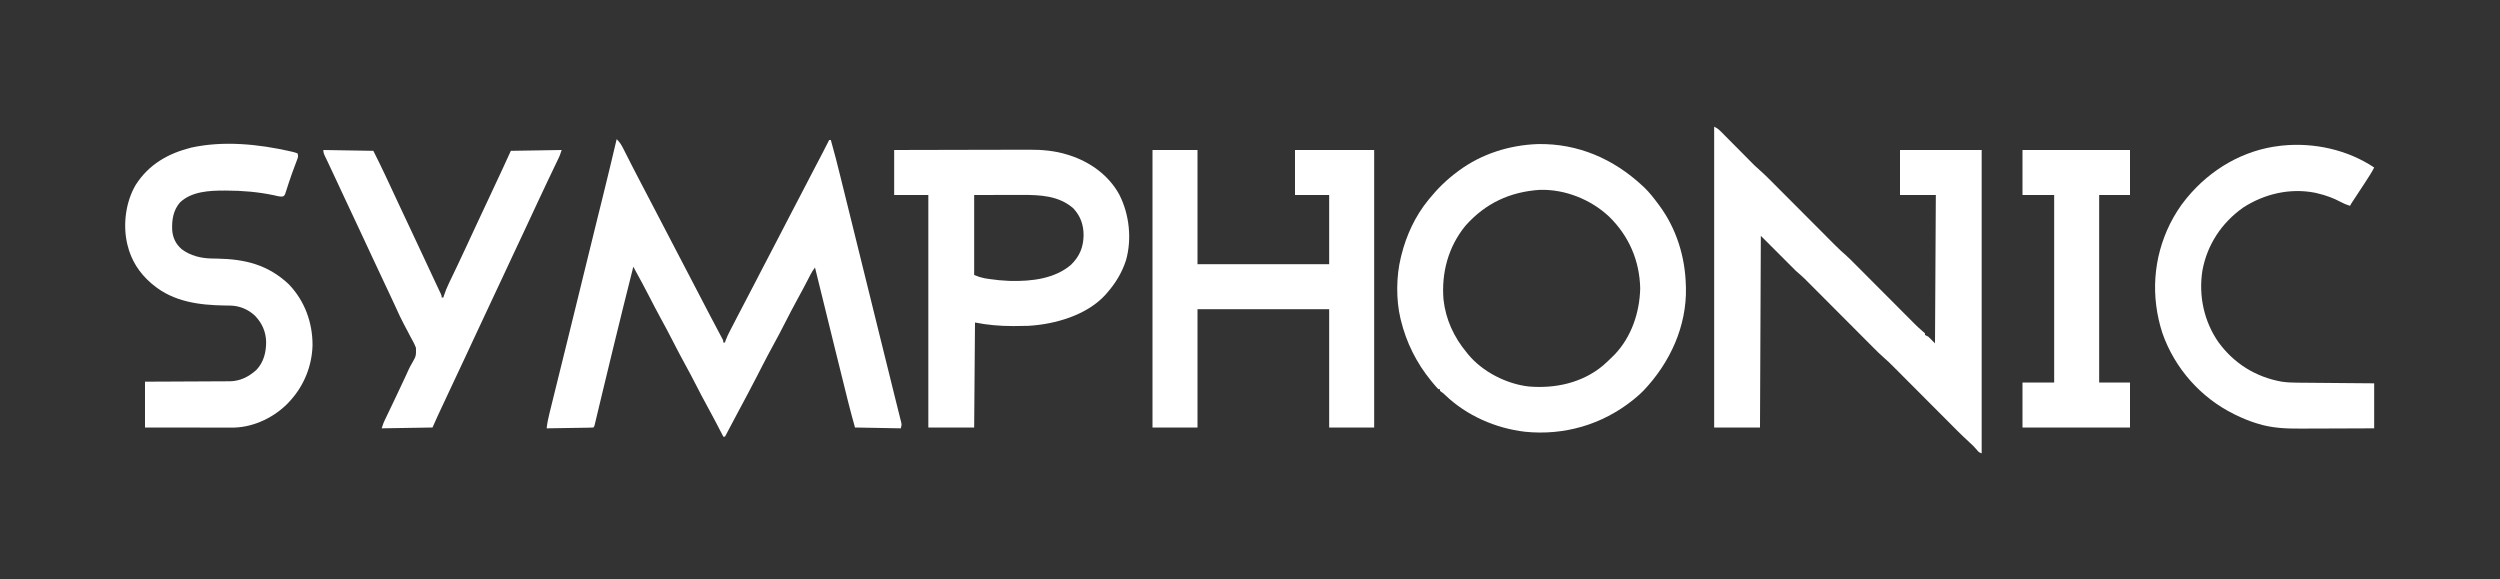
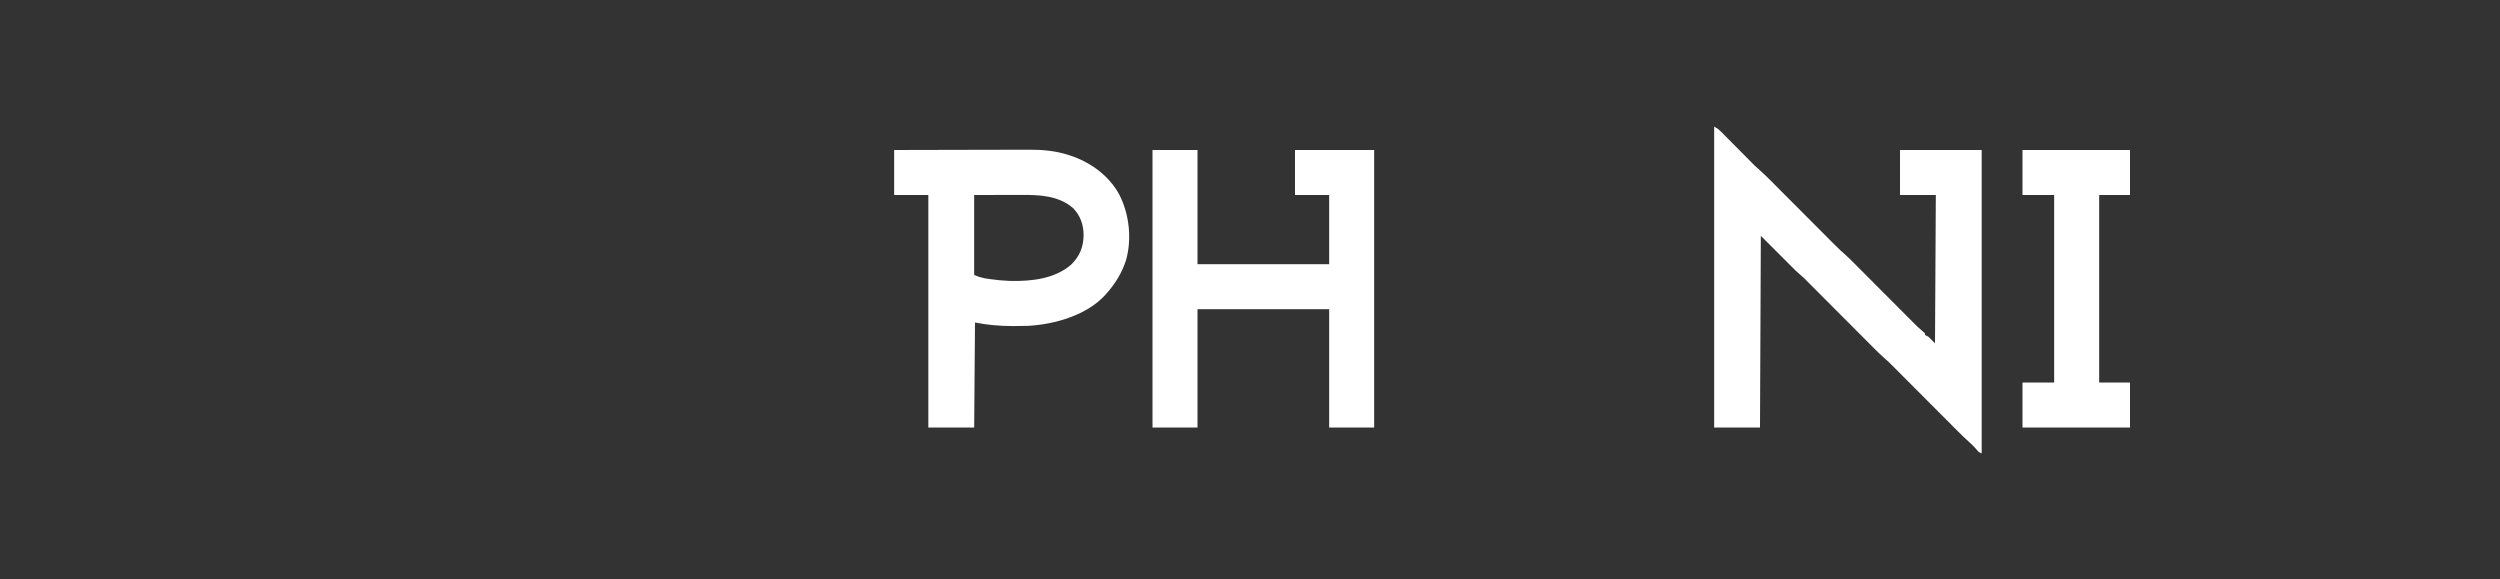
<svg xmlns="http://www.w3.org/2000/svg" version="1.1" width="3000" height="695">
  <rect width="100%" height="100%" fill="#333333" stroke="none" />
-   <path d="M0 0 C3.595 3.425 5.777 6.967 7.977 11.379 C8.343 12.099 8.71 12.818 9.088 13.56 C10.274 15.89 11.449 18.226 12.625 20.562 C13.444 22.176 14.264 23.788 15.085 25.4 C16.3 27.786 17.514 30.172 18.725 32.56 C21.518 38.066 24.354 43.547 27.25 49 C31.21 56.478 35.11 63.985 39 71.5 C42.954 79.138 46.919 86.77 50.938 94.375 C55.129 102.31 59.257 110.277 63.375 118.25 C71.876 134.707 80.429 151.135 89.072 167.518 C92.746 174.495 96.374 181.497 100 188.5 C104.04 196.303 108.089 204.102 112.188 211.875 C112.575 212.61 112.962 213.346 113.361 214.103 C115.586 218.327 117.82 222.545 120.059 226.762 C121.081 228.695 122.103 230.629 123.125 232.562 C123.611 233.474 124.097 234.386 124.598 235.326 C125.265 236.59 125.265 236.59 125.945 237.879 C126.343 238.627 126.74 239.376 127.149 240.147 C128 242 128 242 128 244 C128.66 244 129.32 244 130 244 C130.248 243.175 130.495 242.35 130.75 241.501 C132.192 237.463 134.025 233.786 136 229.988 C136.392 229.227 136.783 228.466 137.187 227.682 C138.454 225.223 139.727 222.768 141 220.312 C141.878 218.613 142.755 216.913 143.632 215.213 C148.171 206.422 152.732 197.643 157.362 188.9 C161.037 181.957 164.644 174.979 168.25 168 C168.569 167.384 168.887 166.767 169.215 166.132 C170.509 163.628 171.803 161.124 173.096 158.62 C180.695 143.909 188.295 129.199 196.032 114.56 C200.431 106.217 204.74 97.827 209.06 89.443 C213.403 81.014 217.77 72.6 222.203 64.219 C226.346 56.374 230.409 48.488 234.478 40.606 C238.898 32.044 243.343 23.497 247.855 14.984 C250.306 10.355 252.672 5.692 255 1 C255.66 1 256.32 1 257 1 C261.227 15.76 264.956 30.631 268.637 45.535 C269.275 48.112 269.914 50.689 270.552 53.265 C272.075 59.411 273.596 65.557 275.115 71.703 C276.878 78.833 278.643 85.962 280.409 93.09 C288.47 125.642 296.517 158.196 304.533 190.758 C305.218 193.537 305.902 196.315 306.586 199.094 C306.755 199.781 306.924 200.468 307.099 201.176 C310.361 214.422 313.637 227.664 316.914 240.906 C317.433 243.005 317.953 245.104 318.472 247.203 C321.535 259.579 321.535 259.579 324.6 271.956 C325.079 273.889 325.558 275.823 326.037 277.756 C326.271 278.699 326.504 279.642 326.745 280.613 C328.539 287.858 330.326 295.105 332.111 302.353 C333.357 307.41 334.615 312.463 335.884 317.514 C336.662 320.618 337.432 323.723 338.202 326.828 C338.558 328.259 338.917 329.688 339.28 331.117 C339.772 333.055 340.251 334.996 340.73 336.938 C341.001 338.019 341.272 339.101 341.552 340.215 C342 343 342 343 341 347 C322.85 346.67 304.7 346.34 286 346 C283.076 335.475 280.176 324.996 277.562 314.398 C277.255 313.164 276.949 311.93 276.633 310.659 C275.806 307.329 274.982 303.999 274.159 300.669 C273.28 297.117 272.399 293.567 271.518 290.016 C270.035 284.035 268.553 278.053 267.073 272.071 C265.207 264.531 263.339 256.992 261.469 249.454 C253.582 217.652 245.721 185.843 238 154 C235.865 156.795 234.107 159.515 232.504 162.648 C232.034 163.559 231.565 164.47 231.081 165.408 C230.58 166.387 230.079 167.366 229.562 168.375 C225.575 176.098 221.515 183.767 217.312 191.375 C211.804 201.373 206.59 211.513 201.388 221.673 C197.031 230.176 192.625 238.638 188 247 C182.947 256.14 178.143 265.397 173.375 274.688 C172.82 275.769 172.82 275.769 172.253 276.872 C170.805 279.695 169.356 282.519 167.908 285.342 C160.629 299.524 153.097 313.57 145.56 327.615 C140.32 337.383 135.14 347.18 130 357 C129.34 357 128.68 357 128 357 C127.669 356.358 127.338 355.716 126.997 355.054 C121.15 343.724 115.279 332.417 109.125 321.25 C104.098 312.12 99.294 302.884 94.531 293.615 C90.476 285.728 86.349 277.89 82.062 270.125 C76.843 260.667 71.89 251.084 66.96 241.473 C62.271 232.336 57.471 223.277 52.508 214.285 C48.036 206.148 43.788 197.9 39.546 189.642 C33.865 178.593 27.992 167.658 21.977 156.786 C21.294 155.537 20.637 154.274 20 153 C11.853 185.344 3.813 217.713 -4.062 250.125 C-4.25 250.898 -4.438 251.671 -4.632 252.468 C-8.679 269.118 -12.71 285.772 -16.709 302.433 C-17.211 304.528 -17.714 306.622 -18.218 308.716 C-18.542 310.066 -18.867 311.417 -19.191 312.767 C-19.348 313.422 -19.506 314.076 -19.668 314.751 C-20.733 319.184 -21.792 323.618 -22.85 328.053 C-23.391 330.308 -23.932 332.562 -24.473 334.816 C-24.717 335.845 -24.96 336.873 -25.212 337.933 C-25.435 338.858 -25.657 339.783 -25.887 340.737 C-26.079 341.542 -26.271 342.346 -26.469 343.176 C-27 345 -27 345 -28 346 C-29.748 346.123 -31.502 346.178 -33.254 346.205 C-34.375 346.225 -35.496 346.245 -36.651 346.266 C-38.481 346.291 -38.481 346.291 -40.348 346.316 C-41.589 346.337 -42.831 346.358 -44.11 346.379 C-47.416 346.434 -50.722 346.484 -54.028 346.532 C-57.4 346.582 -60.771 346.638 -64.143 346.693 C-70.762 346.801 -77.381 346.902 -84 347 C-83.345 340.654 -82.058 334.633 -80.513 328.448 C-80.259 327.412 -80.004 326.376 -79.742 325.309 C-78.893 321.864 -78.038 318.42 -77.184 314.977 C-76.578 312.522 -75.972 310.067 -75.368 307.611 C-74.073 302.36 -72.775 297.11 -71.476 291.86 C-69.421 283.56 -67.372 275.259 -65.325 266.957 C-64.632 264.149 -63.939 261.341 -63.247 258.533 C-62.989 257.488 -62.989 257.488 -62.726 256.422 C-61.504 251.467 -60.281 246.511 -59.057 241.555 C-54.811 224.36 -50.58 207.161 -46.371 189.957 C-45.988 188.393 -45.988 188.393 -45.598 186.797 C-44.1 180.674 -42.603 174.552 -41.107 168.43 C-35.224 144.37 -29.333 120.313 -23.387 96.27 C-23.046 94.89 -23.046 94.89 -22.698 93.483 C-20.555 84.818 -18.411 76.153 -16.261 67.489 C-10.687 45.028 -5.292 22.529 0 0 Z " fill="#FFFFFF" transform="translate(740,167)" />
  <path d="M0 0 C3.802 1.901 5.702 3.463 8.642 6.43 C9.556 7.349 10.471 8.267 11.414 9.213 C12.406 10.219 13.398 11.225 14.391 12.23 C15.419 13.265 16.448 14.299 17.477 15.333 C20.188 18.057 22.893 20.786 25.596 23.517 C29.906 27.87 34.224 32.218 38.544 36.561 C40.042 38.069 41.536 39.581 43.03 41.092 C43.958 42.026 44.885 42.96 45.841 43.923 C46.646 44.736 47.451 45.549 48.281 46.387 C50.392 48.416 52.524 50.334 54.74 52.241 C59.481 56.358 63.894 60.769 68.318 65.221 C69.693 66.597 71.067 67.974 72.442 69.351 C73.904 70.816 75.364 72.282 76.825 73.749 C79.883 76.821 82.945 79.889 86.007 82.956 C93.059 90.02 100.106 97.089 107.153 104.159 C113.618 110.643 120.083 117.127 126.553 123.606 C129.59 126.648 132.625 129.693 135.658 132.74 C137.094 134.181 138.531 135.622 139.968 137.062 C141.711 138.807 143.453 140.555 145.192 142.305 C149.339 146.452 153.567 150.411 158.011 154.237 C161.726 157.53 165.194 161.073 168.692 164.594 C169.52 165.424 170.349 166.254 171.203 167.11 C172.989 168.9 174.775 170.691 176.559 172.484 C179.386 175.324 182.216 178.16 185.047 180.996 C191.055 187.015 197.059 193.039 203.062 199.062 C209.549 205.572 216.037 212.08 222.53 218.583 C225.789 221.849 229.045 225.118 232.3 228.388 C234.012 230.104 235.725 231.82 237.438 233.535 C238.587 234.693 238.587 234.693 239.76 235.874 C243.084 239.198 246.417 242.401 250.035 245.404 C251.014 246.261 251.992 247.117 253 248 C253 248.66 253 249.32 253 250 C254.32 250.66 255.64 251.32 257 252 C259.64 254.64 262.28 257.28 265 260 C265.33 201.26 265.66 142.52 266 82 C251.81 82 237.62 82 223 82 C223 64.18 223 46.36 223 28 C255.34 28 287.68 28 321 28 C321 148.12 321 268.24 321 392 C317.702 390.901 317.163 390.243 315.062 387.625 C312.256 384.303 309.297 381.392 306.046 378.507 C296.921 370.265 288.343 361.451 279.671 352.74 C277.18 350.238 274.686 347.741 272.191 345.242 C265.875 338.915 259.562 332.583 253.25 326.25 C246.418 319.396 239.585 312.542 232.747 305.693 C229.793 302.734 226.841 299.773 223.892 296.81 C221.62 294.529 219.346 292.252 217.071 289.974 C216.268 289.165 215.465 288.357 214.637 287.524 C211.187 284.074 207.719 280.705 204.021 277.521 C199.317 273.468 194.965 269.09 190.59 264.688 C189.2 263.296 187.811 261.904 186.422 260.513 C184.944 259.031 183.467 257.548 181.99 256.065 C178.899 252.96 175.803 249.859 172.707 246.758 C165.577 239.616 158.453 232.47 151.328 225.323 C144.793 218.768 138.257 212.213 131.716 205.663 C128.646 202.587 125.577 199.509 122.511 196.429 C121.059 194.971 119.606 193.515 118.153 192.06 C116.391 190.295 114.63 188.528 112.872 186.759 C111.686 185.573 111.686 185.573 110.477 184.363 C109.464 183.347 109.464 183.347 108.43 182.31 C105.052 179.099 101.507 176.069 98 173 C84.14 159.14 70.28 145.28 56 131 C55.67 206.9 55.34 282.8 55 361 C36.85 361 18.7 361 0 361 C0 241.87 0 122.74 0 0 Z " fill="#FFFFFF" transform="translate(2057,152)" />
-   <path d="M0 0 C47.98 -0.805 90.55 17.696 125.395 50.121 C126.061 50.733 126.727 51.346 127.414 51.977 C133.809 58.085 139.133 65.041 144.395 72.121 C145.025 72.961 145.025 72.961 145.668 73.818 C165.99 101.279 176.526 135.16 177.395 169.121 C177.434 170.105 177.474 171.088 177.516 172.102 C178.606 218.59 158.453 262.21 126.938 295.516 C123.581 298.955 120.139 302.112 116.395 305.121 C115.033 306.239 115.033 306.239 113.645 307.379 C76.825 336.742 31.416 349.951 -15.45 345.242 C-50.975 341.052 -85.457 325.988 -111.406 301.18 C-113.542 299.093 -113.542 299.093 -115.898 297.469 C-116.462 297.024 -117.025 296.579 -117.605 296.121 C-117.605 295.461 -117.605 294.801 -117.605 294.121 C-118.265 294.121 -118.925 294.121 -119.605 294.121 C-121.115 292.641 -121.115 292.641 -122.844 290.602 C-123.467 289.867 -124.091 289.133 -124.733 288.376 C-125.66 287.26 -125.66 287.26 -126.605 286.121 C-127.132 285.489 -127.658 284.857 -128.201 284.206 C-145.78 262.716 -158.077 238.116 -164.605 211.121 C-164.769 210.466 -164.933 209.81 -165.102 209.135 C-170.415 186.713 -170.164 158.46 -164.605 136.121 C-164.407 135.293 -164.208 134.466 -164.003 133.613 C-158.091 109.561 -147.343 86.347 -131.605 67.121 C-131.176 66.592 -130.747 66.062 -130.305 65.517 C-120.27 53.187 -109.394 42.566 -96.605 33.121 C-96.048 32.704 -95.491 32.286 -94.917 31.856 C-67.567 11.613 -33.804 1.135 0 0 Z M-87.168 98.133 C-107.707 123.313 -116.018 154.481 -113.403 186.604 C-110.745 210.45 -100.893 231.812 -85.605 250.121 C-85.011 250.867 -84.417 251.614 -83.805 252.383 C-66.646 273.228 -37.876 287.88 -11.109 290.91 C20.702 293.59 53.046 286.62 78.023 265.761 C81.952 262.354 85.702 258.781 89.395 255.121 C90.209 254.319 91.024 253.518 91.863 252.691 C112.184 231.44 121.974 202.091 122.645 173.121 C121.874 139.864 109.193 110.431 85.395 87.121 C63.459 66.449 32.379 54.068 2.148 54.938 C-33.694 57.327 -63.145 70.994 -87.168 98.133 Z " fill="#FFFFFF" transform="translate(1845.605,172.879)" />
  <path d="M0 0 C17.82 0 35.64 0 54 0 C54 45.21 54 90.42 54 137 C106.14 137 158.28 137 212 137 C212 109.61 212 82.22 212 54 C198.47 54 184.94 54 171 54 C171 36.18 171 18.36 171 0 C202.35 0 233.7 0 266 0 C266 109.89 266 219.78 266 333 C248.18 333 230.36 333 212 333 C212 286.14 212 239.28 212 191 C159.86 191 107.72 191 54 191 C54 237.86 54 284.72 54 333 C36.18 333 18.36 333 0 333 C0 223.11 0 113.22 0 0 Z " fill="#FFFFFF" transform="translate(1383,180)" />
  <path d="M0 0 C22.863 -0.068 45.726 -0.123 68.589 -0.155 C79.206 -0.171 89.824 -0.192 100.441 -0.226 C109.704 -0.256 118.967 -0.276 128.23 -0.282 C133.127 -0.286 138.024 -0.295 142.921 -0.317 C147.547 -0.338 152.172 -0.344 156.798 -0.339 C158.48 -0.34 160.162 -0.346 161.843 -0.358 C177.448 -0.461 193.303 0.932 208.25 5.688 C209.067 5.942 209.885 6.196 210.727 6.458 C235.408 14.474 257.905 30.686 270.29 53.807 C282.213 77.203 285.441 106.875 278.191 132.336 C273.279 147.442 265.514 160.099 255 172 C254.411 172.684 253.822 173.369 253.215 174.074 C230.797 198.365 192.957 209.169 161 211 C155.458 211.184 149.92 211.243 144.375 211.25 C143.225 211.253 143.225 211.253 142.052 211.256 C126.82 211.266 111.954 209.991 97 207 C96.67 248.58 96.34 290.16 96 333 C77.85 333 59.7 333 41 333 C41 240.93 41 148.86 41 54 C27.47 54 13.94 54 0 54 C0 36.18 0 18.36 0 0 Z M96 54 C96 85.68 96 117.36 96 150 C102.237 152.462 102.237 152.462 108.445 153.914 C109.205 154.035 109.965 154.156 110.747 154.28 C111.532 154.394 112.317 154.508 113.125 154.625 C113.955 154.75 114.786 154.875 115.641 155.003 C122.745 156.034 129.824 156.728 137 157 C138.067 157.041 139.135 157.083 140.234 157.125 C165.1 157.592 192.338 154.552 212.043 137.898 C222.401 127.851 227.044 116.877 227.312 102.5 C227.312 89.844 223.713 79.39 215 70 C197.5 54.676 174.908 53.827 152.836 53.902 C151.377 53.904 149.917 53.905 148.458 53.905 C143.097 53.911 137.736 53.925 132.375 53.938 C114.369 53.968 114.369 53.968 96 54 Z " fill="#FFFFFF" transform="translate(1073,180)" />
-   <path d="M0 0 C0.886 0.198 1.771 0.395 2.683 0.599 C5.105 1.191 5.105 1.191 8.812 2.438 C10.014 6.041 9.525 6.91 8.223 10.391 C7.854 11.392 7.486 12.394 7.106 13.426 C6.7 14.502 6.294 15.579 5.875 16.688 C5.037 18.942 4.201 21.197 3.367 23.453 C2.94 24.606 2.513 25.759 2.073 26.947 C0.848 30.339 -0.305 33.746 -1.43 37.172 C-1.779 38.226 -2.129 39.28 -2.489 40.366 C-3.154 42.386 -3.807 44.41 -4.447 46.438 C-4.901 47.799 -4.901 47.799 -5.363 49.188 C-5.62 49.987 -5.877 50.786 -6.142 51.609 C-7.188 53.438 -7.188 53.438 -9.063 54.245 C-12.721 54.576 -16.204 53.5 -19.75 52.688 C-38.553 48.729 -57.315 47.163 -76.5 47.125 C-77.597 47.12 -77.597 47.12 -78.716 47.114 C-96.916 47.066 -118.289 48.134 -132.219 61.367 C-140.339 70.761 -142.08 82.387 -141.566 94.41 C-140.866 103.771 -137.259 111.25 -130.188 117.438 C-119.713 125.386 -106.797 128.469 -93.832 128.648 C-92.4 128.674 -90.967 128.7 -89.535 128.727 C-88.423 128.747 -88.423 128.747 -87.289 128.767 C-53.976 129.423 -26.446 136.101 -1.5 159.688 C17.485 179.576 26.953 205.468 26.848 232.832 C26.201 257.044 16.985 280.374 0.812 298.438 C0.013 299.331 -0.786 300.224 -1.609 301.145 C-18.18 318.671 -42.344 330.651 -66.669 331.527 C-69.511 331.56 -72.351 331.561 -75.193 331.551 C-76.804 331.551 -76.804 331.551 -78.448 331.551 C-81.976 331.551 -85.504 331.543 -89.031 331.535 C-91.486 331.533 -93.941 331.532 -96.396 331.531 C-102.84 331.527 -109.284 331.517 -115.729 331.506 C-123.47 331.494 -131.211 331.49 -138.952 331.484 C-150.697 331.474 -162.442 331.455 -174.188 331.438 C-174.188 313.288 -174.188 295.137 -174.188 276.438 C-166.374 276.412 -158.561 276.386 -150.512 276.359 C-145.549 276.334 -140.586 276.308 -135.623 276.277 C-127.753 276.229 -119.884 276.185 -112.014 276.167 C-105.666 276.151 -99.319 276.117 -92.971 276.069 C-90.555 276.054 -88.138 276.046 -85.722 276.046 C-82.326 276.043 -78.93 276.016 -75.534 275.983 C-74.545 275.988 -73.556 275.993 -72.537 275.999 C-59.993 275.813 -49.718 270.602 -40.5 262.312 C-31.689 253.071 -28.783 241.011 -28.819 228.647 C-29.172 216.331 -33.662 206.37 -42.066 197.441 C-50.453 189.563 -60.845 185.246 -72.352 185.129 C-73.725 185.106 -75.098 185.083 -76.471 185.06 C-77.18 185.05 -77.889 185.041 -78.619 185.032 C-109.101 184.589 -139.892 180.563 -164.188 160.438 C-165.037 159.739 -165.886 159.04 -166.762 158.32 C-181.085 145.993 -190.781 130.829 -195.188 112.438 C-195.362 111.712 -195.536 110.987 -195.716 110.24 C-200.785 87.44 -197.267 60.628 -185.41 40.406 C-169.638 15.67 -146.492 2.546 -118.566 -4.473 C-80.091 -12.859 -38.009 -8.683 0 0 Z " fill="#FFFFFF" transform="translate(348.188,181.562)" />
-   <path d="M0 0 C-1.554 3.274 -3.39 6.281 -5.344 9.332 C-6.009 10.372 -6.674 11.411 -7.359 12.482 C-8.419 14.131 -8.419 14.131 -9.5 15.812 C-10.225 16.943 -10.949 18.073 -11.674 19.203 C-16.103 26.102 -20.579 32.966 -25.168 39.759 C-27.222 42.797 -27.222 42.797 -29 46 C-33.036 44.791 -36.639 43.22 -40.352 41.233 C-49.259 36.483 -58.193 33.331 -68 31 C-69.029 30.754 -70.057 30.508 -71.117 30.254 C-101.26 24.457 -131.668 31.598 -157.168 48.043 C-182.956 66.266 -200.419 92.598 -206.113 123.707 C-210.876 153.901 -204.196 184.907 -186.633 209.949 C-167.996 235.347 -142.047 251.432 -111 257 C-104.847 257.905 -98.851 258.167 -92.637 258.205 C-91.631 258.215 -90.625 258.225 -89.589 258.235 C-86.288 258.267 -82.988 258.292 -79.688 258.316 C-77.39 258.337 -75.092 258.358 -72.794 258.379 C-66.764 258.434 -60.734 258.484 -54.704 258.532 C-47.459 258.591 -40.214 258.658 -32.97 258.723 C-21.98 258.82 -10.99 258.909 0 259 C0 276.82 0 294.64 0 313 C-26.94 313.12 -26.94 313.12 -38.529 313.146 C-46.4 313.164 -54.271 313.185 -62.142 313.226 C-68.497 313.259 -74.851 313.277 -81.205 313.285 C-83.615 313.29 -86.025 313.301 -88.434 313.317 C-106.092 313.432 -123.23 312.671 -140.188 307.25 C-141.012 306.993 -141.837 306.736 -142.687 306.472 C-150.732 303.893 -158.413 300.705 -166 297 C-166.697 296.661 -167.394 296.322 -168.113 295.973 C-208.119 276.263 -239.357 240.926 -254.101 198.773 C-268.351 154.832 -265.391 108.661 -244.785 67.243 C-239.407 56.757 -233.478 47.107 -226 38 C-225.494 37.383 -224.988 36.765 -224.467 36.129 C-196.449 2.235 -157.074 -20.993 -113 -26 C-112.055 -26.111 -111.11 -26.222 -110.137 -26.336 C-72.029 -30.152 -32.026 -21.351 0 0 Z " fill="#FFFFFF" transform="translate(2849,201)" />
-   <path d="M0 0 C29.7 0.495 29.7 0.495 60 1 C64.647 10.294 69.279 19.56 73.679 28.968 C74.155 29.983 74.155 29.983 74.639 31.019 C74.965 31.714 75.29 32.409 75.625 33.125 C76.324 34.614 77.022 36.102 77.721 37.59 C82.426 47.617 87.108 57.654 91.784 67.693 C96.673 78.188 101.612 88.659 106.562 99.125 C112.163 110.966 117.731 122.82 123.229 134.709 C126.105 140.925 128.998 147.132 131.914 153.328 C132.894 155.415 133.874 157.501 134.854 159.588 C135.489 160.937 136.125 162.285 136.762 163.633 C137.643 165.496 138.519 167.361 139.395 169.227 C140.15 170.829 140.15 170.829 140.921 172.463 C142 175 142 175 142 177 C142.66 177 143.32 177 144 177 C144.173 176.446 144.346 175.891 144.524 175.32 C146.252 169.936 148.311 164.878 150.773 159.793 C151.133 159.038 151.493 158.284 151.864 157.507 C152.632 155.898 153.403 154.29 154.175 152.683 C155.81 149.282 157.434 145.876 159.058 142.469 C159.878 140.749 160.699 139.028 161.52 137.308 C164.979 130.061 168.379 122.789 171.75 115.5 C172.522 113.831 172.522 113.831 173.311 112.129 C174.346 109.891 175.382 107.654 176.417 105.416 C179.225 99.356 182.05 93.303 184.875 87.25 C185.164 86.631 185.453 86.012 185.751 85.374 C190.028 76.21 194.319 67.052 198.614 57.896 C203.803 46.836 208.979 35.769 214.125 24.688 C214.645 23.568 215.165 22.448 215.701 21.294 C218.833 14.543 221.92 7.776 225 1 C245.13 0.67 265.26 0.34 286 0 C283.75 6.749 283.75 6.749 282.251 9.877 C281.915 10.582 281.58 11.286 281.234 12.012 C280.873 12.761 280.512 13.51 280.141 14.281 C279.569 15.478 279.569 15.478 278.987 16.699 C278.169 18.41 277.35 20.121 276.53 21.831 C274.358 26.361 272.197 30.896 270.035 35.43 C269.602 36.337 269.169 37.244 268.723 38.179 C265.005 45.976 261.333 53.794 257.688 61.625 C257.408 62.225 257.129 62.825 256.841 63.444 C255.446 66.438 254.053 69.433 252.661 72.429 C249.82 78.538 246.973 84.644 244.125 90.75 C243.697 91.669 243.697 91.669 243.259 92.606 C238.17 103.517 233.044 114.411 227.912 125.302 C223.43 134.812 218.978 144.334 214.562 153.875 C209.594 164.608 204.559 175.309 199.5 186 C192.802 200.158 186.177 214.348 179.595 228.561 C176.801 234.586 173.996 240.606 171.188 246.625 C170.9 247.241 170.613 247.856 170.317 248.491 C165.547 258.713 160.746 268.921 155.938 279.125 C150.849 289.925 145.78 300.734 140.75 311.562 C140.225 312.691 139.701 313.82 139.16 314.983 C138.669 316.042 138.178 317.101 137.672 318.191 C137.25 319.101 136.828 320.01 136.394 320.948 C134.566 324.951 132.788 328.978 131 333 C110.87 333.33 90.74 333.66 70 334 C72.25 327.251 72.25 327.251 73.765 324.091 C74.104 323.38 74.442 322.669 74.791 321.937 C75.155 321.182 75.519 320.426 75.895 319.648 C76.278 318.845 76.662 318.041 77.058 317.213 C77.88 315.491 78.704 313.771 79.529 312.051 C81.696 307.533 83.851 303.008 86.008 298.484 C86.437 297.584 86.867 296.684 87.309 295.756 C90.976 288.065 94.6 280.354 98.188 272.625 C98.666 271.597 99.145 270.569 99.638 269.509 C100.578 267.48 101.498 265.441 102.397 263.394 C103.638 260.767 104.943 258.356 106.409 255.86 C111.36 247.141 111.36 247.141 111.159 237.453 C109.365 232.585 106.855 228.132 104.312 223.625 C103.437 221.956 102.569 220.283 101.708 218.606 C99.981 215.26 98.225 211.933 96.441 208.616 C93.146 202.449 90.254 196.121 87.375 189.75 C86.342 187.512 85.307 185.275 84.27 183.039 C83.746 181.909 83.222 180.779 82.682 179.614 C79.498 172.774 76.279 165.95 73.062 159.125 C67.981 148.342 62.913 137.553 57.875 126.75 C57.589 126.137 57.303 125.524 57.009 124.893 C54.72 119.985 52.433 115.076 50.146 110.167 C48.14 105.861 46.133 101.555 44.125 97.25 C43.697 96.332 43.697 96.332 43.26 95.395 C38.174 84.49 33.05 73.602 27.921 62.717 C22.708 51.655 17.532 40.576 12.399 29.476 C10.098 24.503 7.788 19.535 5.418 14.594 C5.036 13.795 4.654 12.995 4.26 12.172 C3.572 10.739 2.88 9.308 2.182 7.881 C0.821 5.044 0 3.192 0 0 Z " fill="#FFFFFF" transform="translate(388,180)" />
  <path d="M0 0 C42.57 0 85.14 0 129 0 C129 17.82 129 35.64 129 54 C116.79 54 104.58 54 92 54 C92 128.25 92 202.5 92 279 C104.21 279 116.42 279 129 279 C129 296.82 129 314.64 129 333 C86.43 333 43.86 333 0 333 C0 315.18 0 297.36 0 279 C12.54 279 25.08 279 38 279 C38 204.75 38 130.5 38 54 C25.46 54 12.92 54 0 54 C0 36.18 0 18.36 0 0 Z " fill="#FFFFFF" transform="translate(2427,180)" />
</svg>